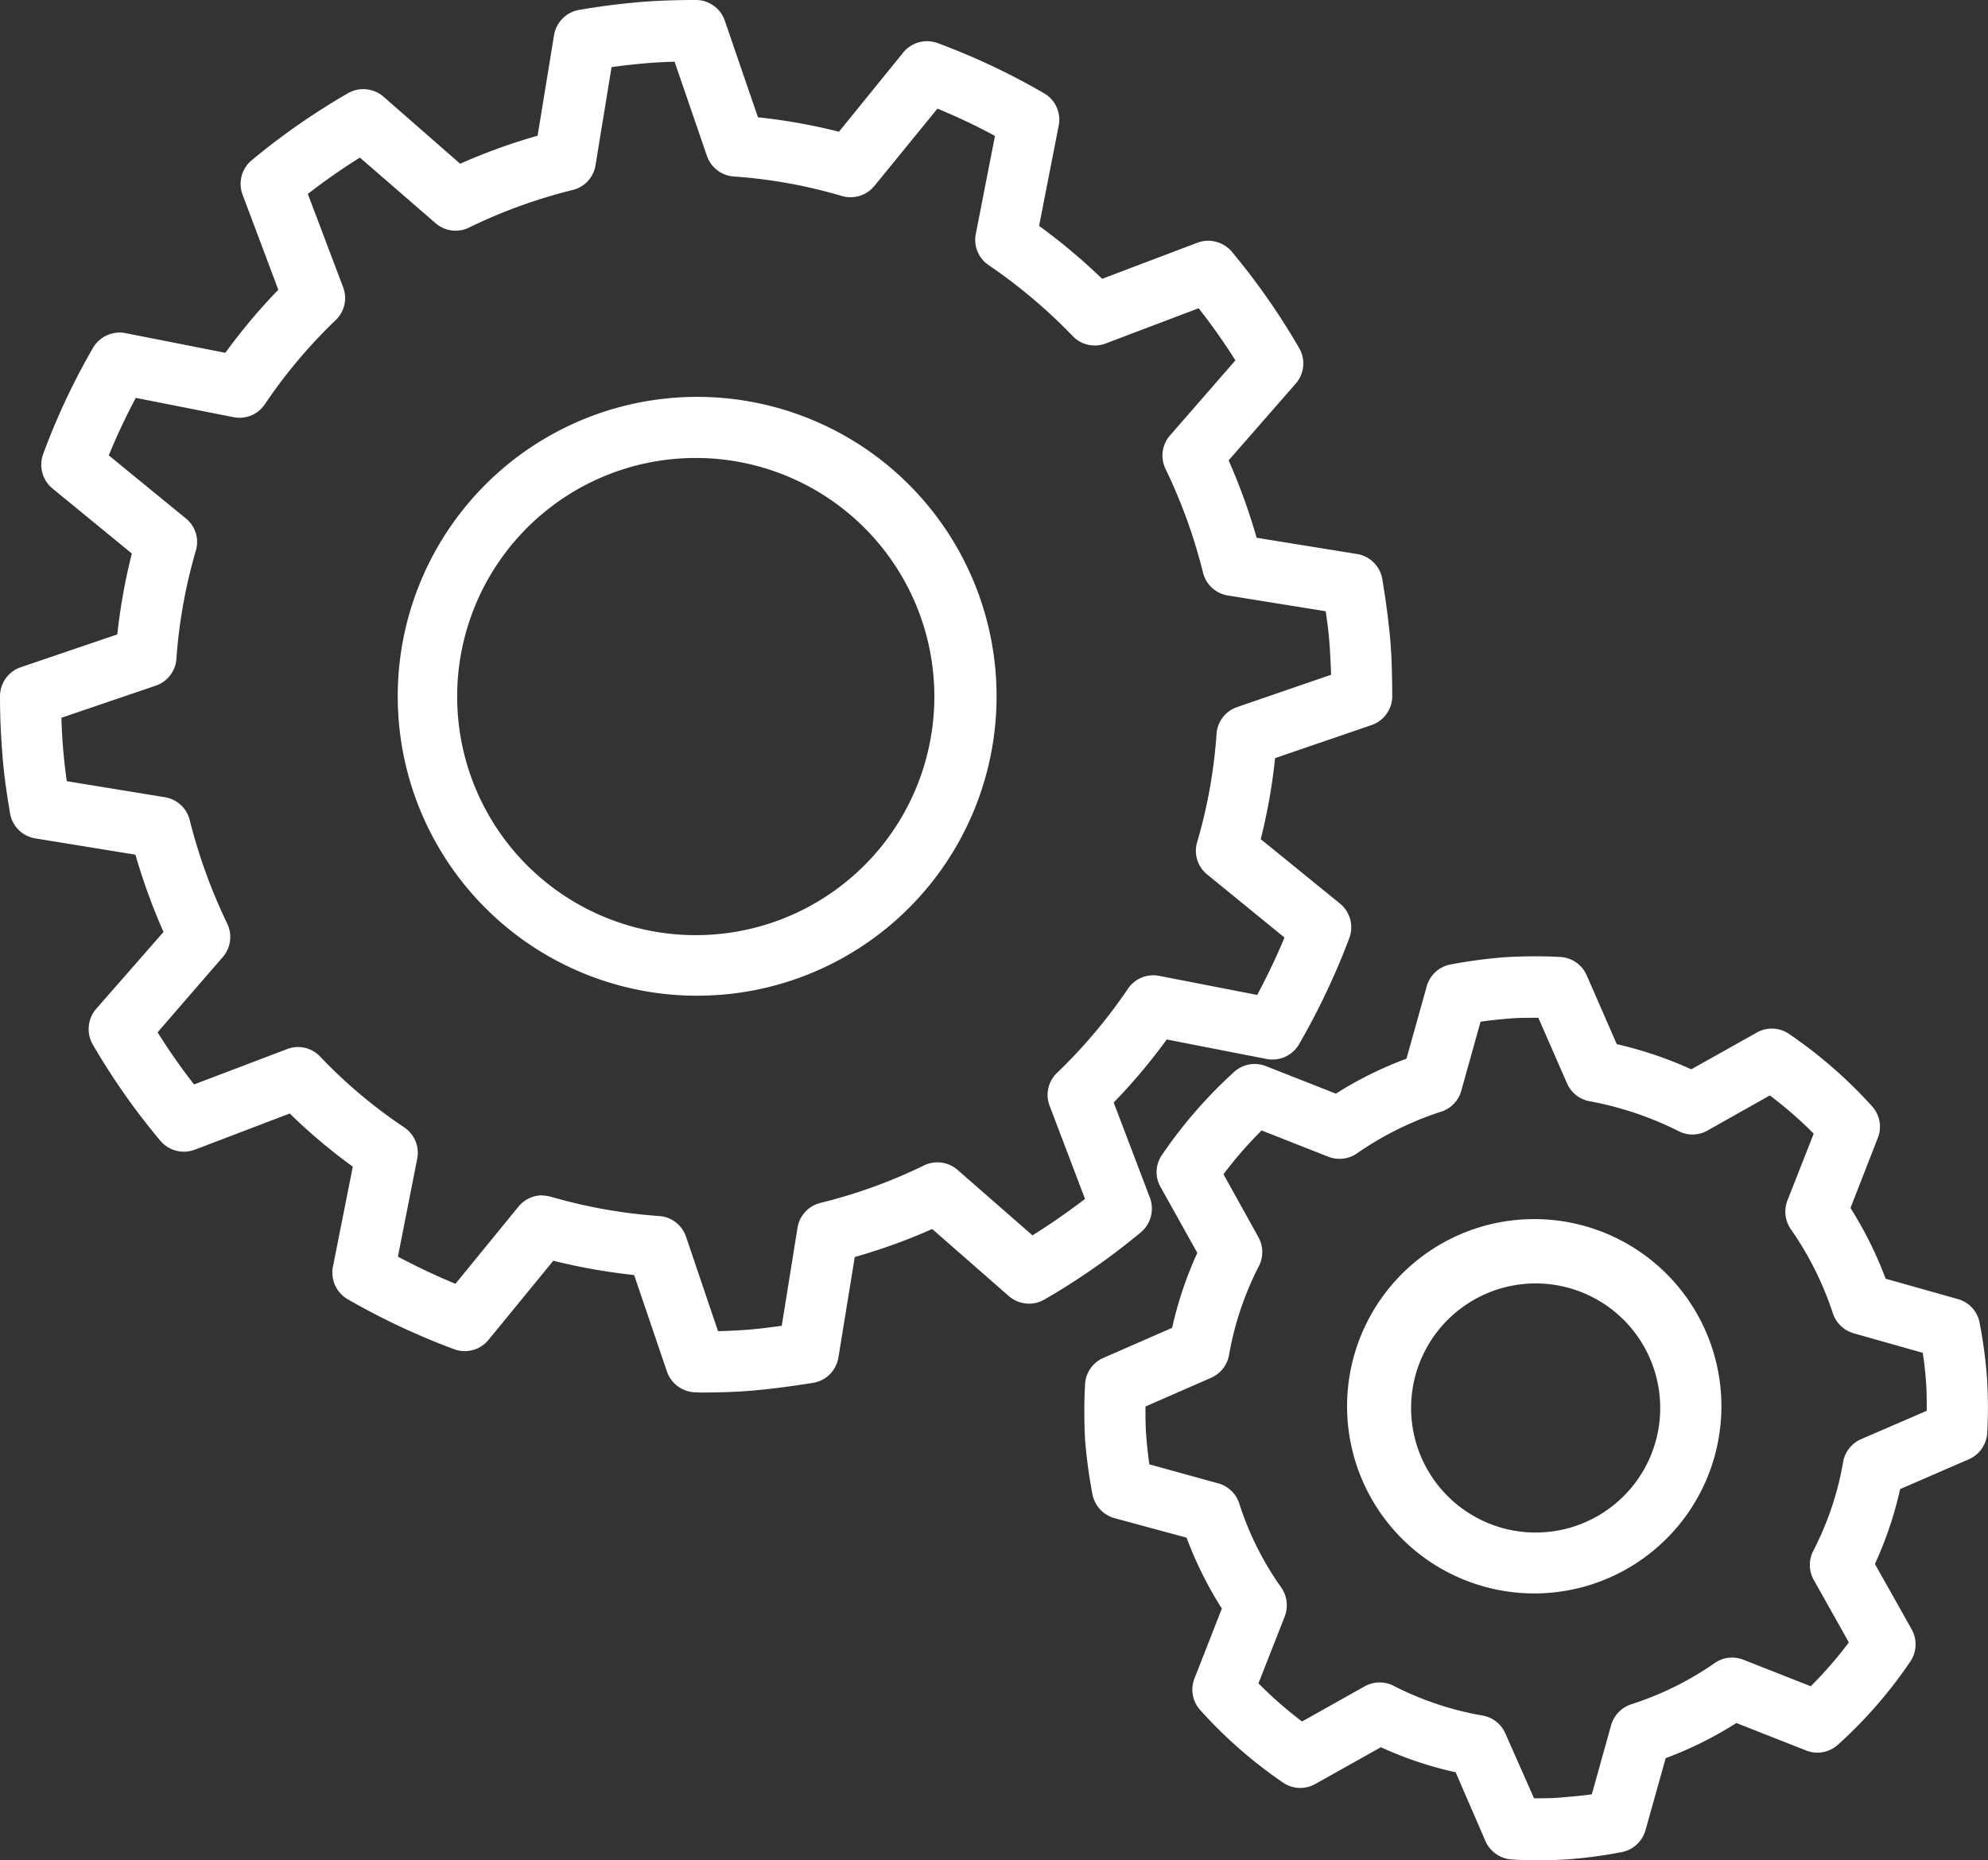
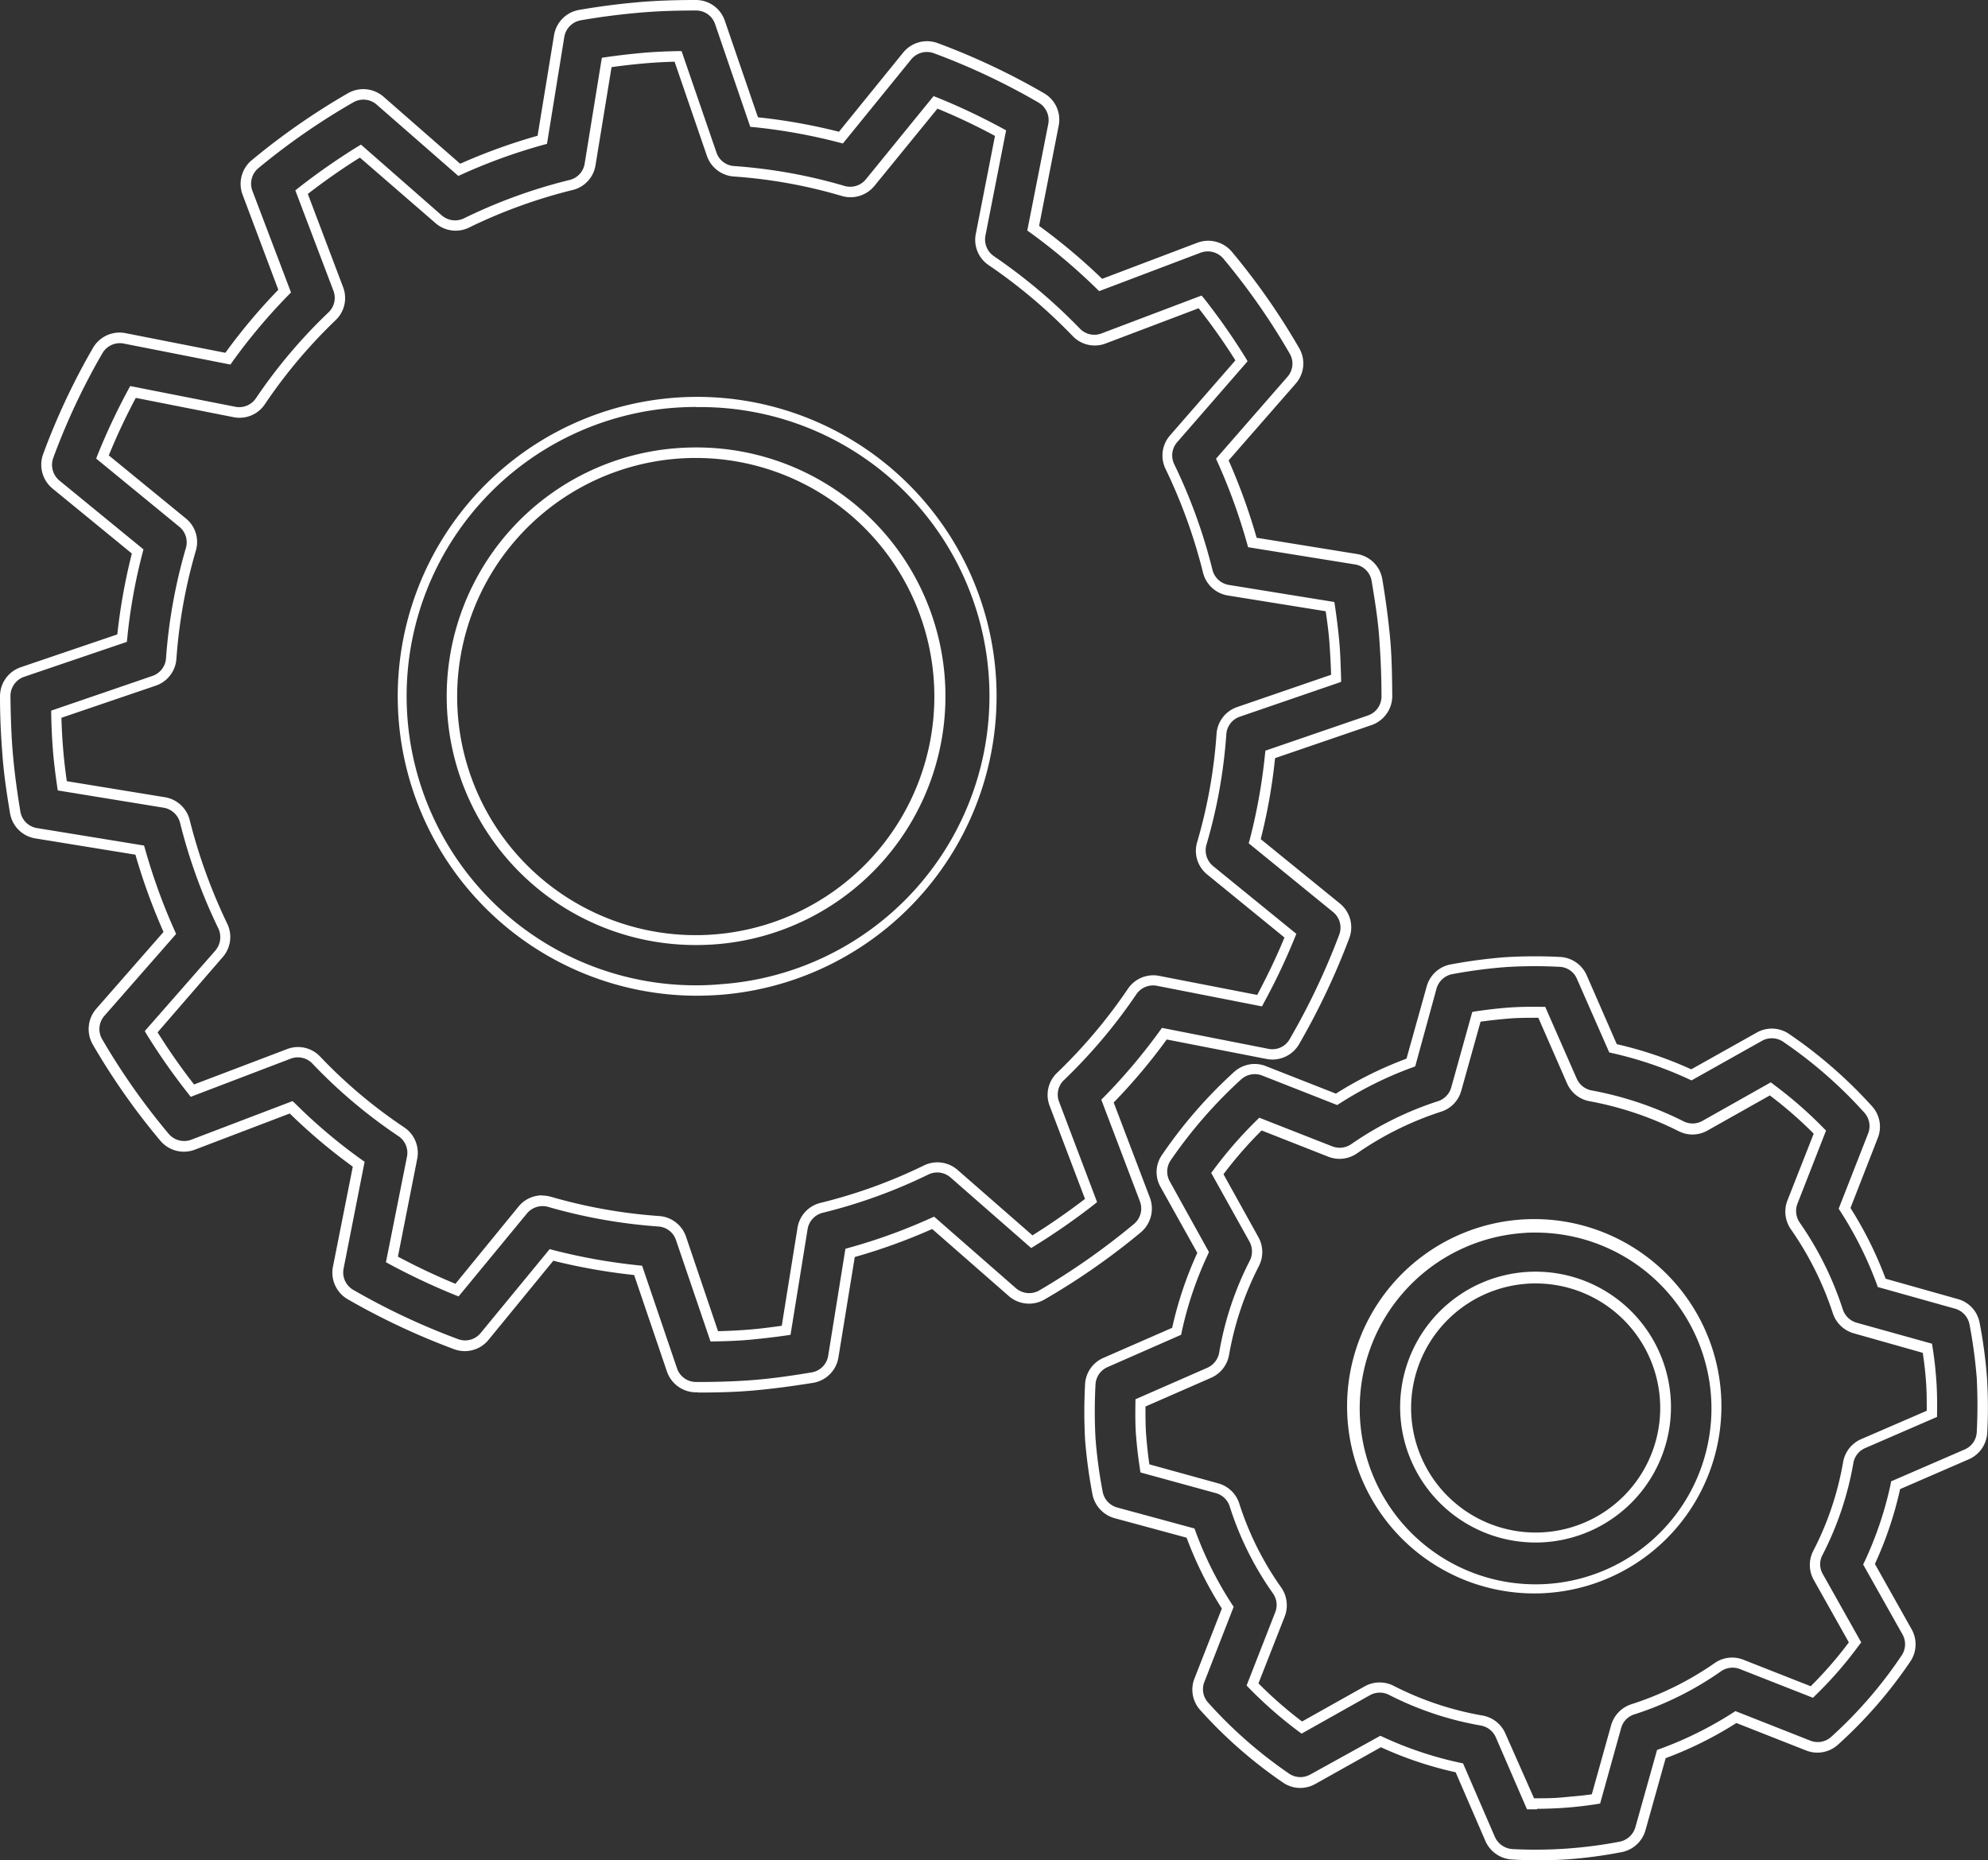
<svg xmlns="http://www.w3.org/2000/svg" width="37.845" height="35.41" viewBox="0 0 37.845 35.41">
  <rect x="0" y="0" width="37.845" height="35.41" fill="#333333" stroke="none" />
  <defs>
    <clipPath id="clip-path">
      <rect id="Rettangolo_1150" data-name="Rettangolo 1150" width="37.845" height="35.41" fill="#fff" />
    </clipPath>
  </defs>
  <g id="Raggruppa_212" data-name="Raggruppa 212" transform="translate(0 0)">
    <g id="Raggruppa_211" data-name="Raggruppa 211" transform="translate(0 0)" clip-path="url(#clip-path)">
-       <path id="Tracciato_344" data-name="Tracciato 344" d="M29.216,35.267c-.15,0-.307,0-.47-.011a.483.483,0,0,1-.42-.291l-.588-1.358a7.021,7.021,0,0,1-1.5-.5l-1.293.726a.49.49,0,0,1-.514-.023,8.678,8.678,0,0,1-1.554-1.365.477.477,0,0,1-.09-.5l.54-1.377a6.8,6.8,0,0,1-.708-1.422L21.2,28.756a.487.487,0,0,1-.348-.38,9.279,9.279,0,0,1-.136-1.028,8.841,8.841,0,0,1,0-1.038A.479.479,0,0,1,21,25.894l1.358-.6a6.934,6.934,0,0,1,.5-1.5l-.722-1.3a.485.485,0,0,1,.023-.507,8.887,8.887,0,0,1,1.356-1.559.482.482,0,0,1,.5-.092l1.383.542a7.065,7.065,0,0,1,1.413-.7l.4-1.425a.481.481,0,0,1,.376-.344,8.7,8.7,0,0,1,1.026-.138,9.074,9.074,0,0,1,1.035-.005.48.48,0,0,1,.422.29l.593,1.356a7.539,7.539,0,0,1,1.492.5l1.294-.728a.484.484,0,0,1,.51.023,8.668,8.668,0,0,1,1.561,1.363.481.481,0,0,1,.092.5l-.54,1.383a7.016,7.016,0,0,1,.7,1.416l1.423.4a.482.482,0,0,1,.344.373,8.787,8.787,0,0,1,.138,1.029v.009a8.847,8.847,0,0,1,0,1.037.484.484,0,0,1-.291.417l-1.353.586a7.018,7.018,0,0,1-.505,1.5l.724,1.289a.485.485,0,0,1-.021.509,8.517,8.517,0,0,1-1.365,1.566.483.483,0,0,1-.5.09L33,32.641a6.9,6.9,0,0,1-1.414.7l-.4,1.425a.491.491,0,0,1-.378.344,8.689,8.689,0,0,1-1.026.134c-.184.014-.371.019-.567.019m-.124-.969c.219.005.424,0,.625-.016s.4-.035.618-.069l.387-1.374a.484.484,0,0,1,.32-.33,6.115,6.115,0,0,0,1.623-.807.484.484,0,0,1,.454-.055l1.33.523a7.539,7.539,0,0,0,.821-.943l-.7-1.243a.49.49,0,0,1-.009-.461,5.939,5.939,0,0,0,.579-1.72.48.48,0,0,1,.284-.36l1.308-.569c0-.2,0-.408-.012-.627s-.041-.415-.074-.622l-1.374-.387a.482.482,0,0,1-.328-.318,6.222,6.222,0,0,0-.809-1.626.481.481,0,0,1-.055-.452l.521-1.333a7.971,7.971,0,0,0-.943-.823l-1.247.7a.486.486,0,0,1-.454.012,6.383,6.383,0,0,0-1.72-.581.487.487,0,0,1-.36-.283l-.57-1.308c-.228,0-.431,0-.625.014s-.41.039-.62.072l-.385,1.374a.478.478,0,0,1-.318.33,6.2,6.2,0,0,0-1.625.805.485.485,0,0,1-.452.053l-1.331-.523a8.073,8.073,0,0,0-.821.943l.7,1.252a.483.483,0,0,1,.007.457,6,6,0,0,0-.577,1.718.484.484,0,0,1-.283.36l-1.31.574c0,.214,0,.422.014.625s.037.4.072.622l1.372.378a.482.482,0,0,1,.334.32,5.946,5.946,0,0,0,.809,1.628.479.479,0,0,1,.055.454L23.8,32.016a7.57,7.57,0,0,0,.939.823l1.247-.7a.488.488,0,0,1,.457-.009,6.068,6.068,0,0,0,1.722.576.487.487,0,0,1,.36.284Zm.1-4.1a3.443,3.443,0,1,1,.24-.009c-.079.005-.161.009-.24.009m0-5.9c-.058,0-.113,0-.17.005a2.474,2.474,0,1,0,.17-.005M13.239,26.362H13.2a.487.487,0,0,1-.457-.328L12.1,24.14a10.984,10.984,0,0,1-1.649-.3L9.183,25.4a.487.487,0,0,1-.544.148A13.493,13.493,0,0,1,6.631,24.6a.483.483,0,0,1-.233-.514l.388-1.969A10.544,10.544,0,0,1,5.5,21.039l-1.87.71a.485.485,0,0,1-.542-.139,13.008,13.008,0,0,1-1.275-1.819.485.485,0,0,1,.053-.563L3.19,17.716a11.494,11.494,0,0,1-.57-1.577L.643,15.818a.488.488,0,0,1-.4-.4c-.074-.433-.117-.773-.145-1.1S.061,13.646.057,13.21a.485.485,0,0,1,.327-.463L2.278,12.1a10.665,10.665,0,0,1,.3-1.651l-1.55-1.27a.485.485,0,0,1-.148-.54,12.66,12.66,0,0,1,.941-2.01A.483.483,0,0,1,2.331,6.4L4.3,6.786A10.968,10.968,0,0,1,5.377,5.5l-.71-1.875a.483.483,0,0,1,.145-.546A12.994,12.994,0,0,1,6.631,1.817a.485.485,0,0,1,.56.057L8.7,3.19a10.988,10.988,0,0,1,1.582-.572L10.6.644a.486.486,0,0,1,.4-.4c.367-.064.736-.113,1.1-.145C12.48.065,12.854.06,13.2.056a.483.483,0,0,1,.461.327l.652,1.895a10.738,10.738,0,0,1,1.651.3L17.228,1.02A.485.485,0,0,1,17.77.872a13.005,13.005,0,0,1,2.01.945.491.491,0,0,1,.235.514L19.628,4.3A10.825,10.825,0,0,1,20.91,5.378l1.874-.708a.48.48,0,0,1,.542.141A12.831,12.831,0,0,1,24.6,6.632a.485.485,0,0,1-.053.56L23.228,8.7a11.341,11.341,0,0,1,.572,1.579l1.971.318a.484.484,0,0,1,.4.4c.069.422.115.772.145,1.1.026.344.039.7.042,1.1a.483.483,0,0,1-.327.463l-1.893.648a10.563,10.563,0,0,1-.295,1.653L25.4,17.236a.48.48,0,0,1,.147.544,13.326,13.326,0,0,1-.946,2,.484.484,0,0,1-.512.233l-1.967-.383a11.2,11.2,0,0,1-1.082,1.282l.712,1.874a.482.482,0,0,1-.143.544,13.379,13.379,0,0,1-1.819,1.27.487.487,0,0,1-.563-.053l-1.508-1.319a10.742,10.742,0,0,1-1.58.572l-.32,1.974a.49.49,0,0,1-.4.4c-.4.065-.749.111-1.093.143s-.692.041-1.084.041m-2.963-3.549a.5.5,0,0,1,.132.018,10.032,10.032,0,0,0,2.082.371.486.486,0,0,1,.426.327l.632,1.863c.247-.005.475-.016.69-.034s.438-.048.678-.081l.316-1.939a.477.477,0,0,1,.362-.392,9.931,9.931,0,0,0,1.988-.72.482.482,0,0,1,.532.071L19.6,23.588a11.871,11.871,0,0,0,1.125-.782l-.7-1.842a.483.483,0,0,1,.118-.521A9.922,9.922,0,0,0,21.5,18.827a.481.481,0,0,1,.494-.2L23.929,19a12.473,12.473,0,0,0,.586-1.236l-1.527-1.245a.484.484,0,0,1-.159-.512,9.744,9.744,0,0,0,.373-2.08.483.483,0,0,1,.327-.424l1.858-.637c-.007-.244-.018-.47-.034-.687s-.046-.427-.083-.678l-1.935-.314a.482.482,0,0,1-.392-.362,10.361,10.361,0,0,0-.72-1.992.479.479,0,0,1,.071-.528l1.293-1.485A12.36,12.36,0,0,0,22.8,5.7l-1.838.7a.484.484,0,0,1-.521-.117,10.177,10.177,0,0,0-1.619-1.363.486.486,0,0,1-.2-.494L19,2.489A11.675,11.675,0,0,0,17.758,1.9L16.516,3.431A.486.486,0,0,1,16,3.589a9.8,9.8,0,0,0-2.078-.374A.482.482,0,0,1,13.5,2.89l-.639-1.861c-.222.005-.45.014-.68.037s-.452.044-.682.078l-.314,1.941a.484.484,0,0,1-.364.392,10.076,10.076,0,0,0-1.99.72A.484.484,0,0,1,8.3,4.128l-1.482-1.3A12.107,12.107,0,0,0,5.7,3.612l.7,1.842a.488.488,0,0,1-.118.523A9.9,9.9,0,0,0,4.917,7.593a.482.482,0,0,1-.5.2l-1.932-.38a11.845,11.845,0,0,0-.581,1.238L3.433,9.9a.49.49,0,0,1,.157.514,9.731,9.731,0,0,0-.376,2.08.481.481,0,0,1-.327.42l-1.858.632c.005.256.018.48.035.687s.042.429.079.68l1.941.316a.482.482,0,0,1,.39.362A10.32,10.32,0,0,0,4.2,17.587a.486.486,0,0,1-.074.528L2.829,19.6a12.34,12.34,0,0,0,.784,1.12l1.84-.7a.484.484,0,0,1,.523.118A9.624,9.624,0,0,0,7.592,21.5.485.485,0,0,1,7.8,22l-.381,1.934a12.079,12.079,0,0,0,1.238.583L9.9,22.989a.49.49,0,0,1,.376-.177m2.931-4a5.605,5.605,0,1,1,5.589-6.08v0A5.618,5.618,0,0,1,13.682,18.8c-.159.012-.318.019-.475.019m.005-10.242c-.131,0-.261.005-.4.018a4.625,4.625,0,1,0,.4-.018" transform="translate(0.044 0.043)" fill="#fff" />
      <path id="Tracciato_345" data-name="Tracciato 345" d="M29.26,35.41c-.152,0-.309,0-.473-.012a.587.587,0,0,1-.509-.35l-.567-1.31a7.06,7.06,0,0,1-1.423-.477l-1.25.7a.58.58,0,0,1-.618-.03,8.742,8.742,0,0,1-1.573-1.379.579.579,0,0,1-.108-.6l.521-1.331a7.118,7.118,0,0,1-.671-1.349L21.215,28.9a.589.589,0,0,1-.419-.457,9.534,9.534,0,0,1-.14-1.04,9.876,9.876,0,0,1,0-1.049.579.579,0,0,1,.35-.505l1.308-.572a7.135,7.135,0,0,1,.479-1.427l-.7-1.254a.571.571,0,0,1,.028-.611,8.881,8.881,0,0,1,1.37-1.577.581.581,0,0,1,.607-.113l1.333.524a7.208,7.208,0,0,1,1.344-.666l.385-1.376a.583.583,0,0,1,.452-.417,9.8,9.8,0,0,1,1.038-.138,9.287,9.287,0,0,1,1.047-.005.584.584,0,0,1,.509.35l.572,1.31a7.41,7.41,0,0,1,1.418.479l1.248-.7a.58.58,0,0,1,.616.028,8.8,8.8,0,0,1,1.579,1.377.579.579,0,0,1,.109.6l-.521,1.335a7.241,7.241,0,0,1,.669,1.346l1.376.388a.576.576,0,0,1,.413.45,8.97,8.97,0,0,1,.14,1.04,8.876,8.876,0,0,1,.005,1.06.585.585,0,0,1-.351.5l-1.307.567a7.015,7.015,0,0,1-.48,1.425l.7,1.245a.585.585,0,0,1-.026.613,8.665,8.665,0,0,1-1.381,1.586.583.583,0,0,1-.6.108l-1.33-.524a7.134,7.134,0,0,1-1.346.669l-.385,1.374a.586.586,0,0,1-.454.415,8.657,8.657,0,0,1-1.038.138c-.187.012-.38.019-.574.019m-2.981-2.372.046.021a6.959,6.959,0,0,0,1.478.494l.051.011.606,1.4a.394.394,0,0,0,.336.231,8.545,8.545,0,0,0,1.024-.009,8.432,8.432,0,0,0,1.014-.132.389.389,0,0,0,.3-.275l.413-1.471.049-.018a7.04,7.04,0,0,0,1.4-.694l.042-.028,1.425.562a.382.382,0,0,0,.4-.072A8.313,8.313,0,0,0,36.2,31.515a.38.38,0,0,0,.018-.4l-.75-1.333.023-.046a6.882,6.882,0,0,0,.5-1.48L36,28.2l1.4-.607a.38.38,0,0,0,.231-.33,9.953,9.953,0,0,0,0-1.026,9.336,9.336,0,0,0-.138-1.024.387.387,0,0,0-.274-.3L35.746,24.5l-.016-.048a7.109,7.109,0,0,0-.7-1.4l-.028-.042.56-1.43a.382.382,0,0,0-.072-.4,8.519,8.519,0,0,0-1.542-1.347.383.383,0,0,0-.408-.018l-1.339.752-.046-.021a7.218,7.218,0,0,0-1.471-.5l-.049-.011-.615-1.4a.374.374,0,0,0-.334-.23,8.877,8.877,0,0,0-1.024.005,9.542,9.542,0,0,0-1.015.134.387.387,0,0,0-.3.275L26.941,20.3l-.048.018a7.01,7.01,0,0,0-1.393.69l-.044.028-1.429-.562a.387.387,0,0,0-.4.074,8.9,8.9,0,0,0-1.342,1.542.381.381,0,0,0-.016.4l.745,1.344-.019.046a6.827,6.827,0,0,0-.5,1.48l-.009.049-1.4.615a.382.382,0,0,0-.231.332,9.45,9.45,0,0,0,0,1.026,9.138,9.138,0,0,0,.136,1.015.386.386,0,0,0,.275.3l1.473.4.018.049a6.87,6.87,0,0,0,.7,1.4l.028.042-.556,1.425a.379.379,0,0,0,.071.4,8.561,8.561,0,0,0,1.538,1.349.383.383,0,0,0,.406.018Zm2.983,1.4c-.042,0-.083,0-.127,0h-.064l-.593-1.369a.386.386,0,0,0-.286-.226,6.143,6.143,0,0,1-1.748-.584.385.385,0,0,0-.364.007l-1.3.731-.051-.037a8.06,8.06,0,0,1-.952-.833l-.044-.046.544-1.391a.379.379,0,0,0-.042-.362,6.017,6.017,0,0,1-.823-1.655.384.384,0,0,0-.263-.254l-1.437-.394-.009-.065c-.035-.224-.058-.429-.074-.629s-.016-.415-.012-.634v-.065l1.37-.6a.391.391,0,0,0,.224-.286A6.046,6.046,0,0,1,23.791,24a.39.39,0,0,0-.005-.364l-.729-1.308.039-.051a7.967,7.967,0,0,1,.83-.954l.046-.046,1.391.546a.389.389,0,0,0,.36-.042,6.287,6.287,0,0,1,1.651-.818.385.385,0,0,0,.253-.263l.4-1.436.062-.011c.212-.032.426-.057.629-.072s.392-.018.634-.014l.064,0,.6,1.367a.388.388,0,0,0,.284.224,6.534,6.534,0,0,1,1.75.588.378.378,0,0,0,.36-.009l1.3-.733.051.039a7.92,7.92,0,0,1,.955.833l.046.046-.544,1.391a.39.39,0,0,0,.042.36,6.257,6.257,0,0,1,.821,1.653.39.39,0,0,0,.261.253l1.436.4.011.064c.034.208.057.42.072.63s.018.431.014.636v.064l-1.367.593a.379.379,0,0,0-.226.286,6.09,6.09,0,0,1-.588,1.75.371.371,0,0,0,.007.364l.731,1.3-.041.051a7.35,7.35,0,0,1-.832.957l-.046.046-1.39-.547a.385.385,0,0,0-.36.042,6.116,6.116,0,0,1-1.651.821.377.377,0,0,0-.251.261l-.4,1.436-.064.011c-.221.034-.427.057-.629.071-.166.011-.334.018-.505.018m-.06-.2c.192,0,.369,0,.553-.018s.355-.03.547-.058l.367-1.314a.59.59,0,0,1,.385-.4,5.966,5.966,0,0,0,1.6-.793A.58.58,0,0,1,33.2,31.6l1.27.5a7.5,7.5,0,0,0,.726-.835l-.667-1.187a.583.583,0,0,1-.011-.554,5.831,5.831,0,0,0,.569-1.692.584.584,0,0,1,.344-.436l1.248-.54c0-.18,0-.362-.014-.556s-.035-.366-.062-.547l-1.312-.371a.588.588,0,0,1-.4-.383,6.132,6.132,0,0,0-.8-1.6.587.587,0,0,1-.064-.547l.5-1.271a7.706,7.706,0,0,0-.835-.728l-1.188.669a.578.578,0,0,1-.547.012,6.325,6.325,0,0,0-1.693-.57.579.579,0,0,1-.433-.341l-.546-1.248c-.208,0-.387,0-.553.014s-.362.034-.547.06l-.367,1.314a.58.58,0,0,1-.385.4,6.081,6.081,0,0,0-1.6.793.584.584,0,0,1-.546.064l-1.27-.5a7.666,7.666,0,0,0-.726.833l.666,1.2a.585.585,0,0,1,.007.551,5.924,5.924,0,0,0-.567,1.69.585.585,0,0,1-.341.434l-1.25.547c0,.191,0,.378.014.554s.032.353.06.547l1.312.362a.582.582,0,0,1,.4.385,5.825,5.825,0,0,0,.8,1.6.592.592,0,0,1,.065.549l-.5,1.273a7.68,7.68,0,0,0,.83.726l1.192-.669a.584.584,0,0,1,.553-.009,5.93,5.93,0,0,0,1.692.565.583.583,0,0,1,.434.343Zm.039-3.9a3.563,3.563,0,1,1,.247-.011c-.081.007-.164.011-.247.011m-.007-6.869c-.072,0-.147,0-.219.007a3.348,3.348,0,1,0,.219-.007m.007,5.9a2.578,2.578,0,1,1,.18-.007c-.06.005-.12.007-.18.007m0-4.932c-.055,0-.109,0-.162.005a2.371,2.371,0,1,0,.162-.005M13.283,26.505h-.037a.588.588,0,0,1-.551-.4l-.623-1.833A11.354,11.354,0,0,1,10.533,24L9.3,25.506a.583.583,0,0,1-.655.178,13.446,13.446,0,0,1-2.024-.95.585.585,0,0,1-.283-.62l.378-1.905a10.691,10.691,0,0,1-1.2-1.012l-1.81.69a.586.586,0,0,1-.653-.171,12.944,12.944,0,0,1-1.286-1.831.589.589,0,0,1,.064-.68l1.282-1.464a11.506,11.506,0,0,1-.535-1.471L.671,15.96a.581.581,0,0,1-.48-.48c-.074-.436-.12-.779-.145-1.111S0,13.7,0,13.254A.584.584,0,0,1,.4,12.7l1.833-.623a11.249,11.249,0,0,1,.277-1.54L1,9.3a.587.587,0,0,1-.18-.652,13.029,13.029,0,0,1,.95-2.025.585.585,0,0,1,.62-.281l1.9.374a11.06,11.06,0,0,1,1.008-1.2L4.618,3.706a.585.585,0,0,1,.175-.657A13.218,13.218,0,0,1,6.627,1.773.587.587,0,0,1,7.3,1.84L8.76,3.117a11.054,11.054,0,0,1,1.474-.533L10.547.671a.585.585,0,0,1,.475-.482c.371-.064.743-.113,1.107-.145C12.516.009,12.894,0,13.246,0A.581.581,0,0,1,13.8.4l.629,1.833a10.914,10.914,0,0,1,1.542.275L17.194,1a.586.586,0,0,1,.655-.18,13.118,13.118,0,0,1,2.024.954.579.579,0,0,1,.281.618L19.781,4.3a11.265,11.265,0,0,1,1.2,1.008l1.812-.687a.588.588,0,0,1,.657.171,13.024,13.024,0,0,1,1.282,1.835.581.581,0,0,1-.065.675L23.389,8.764a11.4,11.4,0,0,1,.533,1.473l1.909.309a.583.583,0,0,1,.484.482c.071.424.115.775.147,1.107s.039.708.042,1.112a.586.586,0,0,1-.4.558l-1.831.627A10.684,10.684,0,0,1,24,15.974L25.508,17.2a.585.585,0,0,1,.178.659,13.678,13.678,0,0,1-.955,2.017.586.586,0,0,1-.62.283l-1.9-.371a11.057,11.057,0,0,1-1.01,1.2l.69,1.814a.591.591,0,0,1-.173.657,13.21,13.21,0,0,1-1.833,1.278.586.586,0,0,1-.68-.064l-1.459-1.277a11.032,11.032,0,0,1-1.474.533l-.311,1.911a.585.585,0,0,1-.48.484c-.406.065-.756.111-1.1.143s-.7.042-1.093.042m-2.824-2.73.06.016a11.1,11.1,0,0,0,1.635.293l.065.007.664,1.953a.382.382,0,0,0,.362.26h.037c.39,0,.745-.012,1.075-.039s.687-.076,1.086-.143a.382.382,0,0,0,.318-.318l.328-2.036.064-.018a10.657,10.657,0,0,0,1.565-.567l.06-.026,1.556,1.361a.386.386,0,0,0,.447.042A13.354,13.354,0,0,0,21.587,23.3a.383.383,0,0,0,.113-.431l-.735-1.935.046-.046a11.014,11.014,0,0,0,1.072-1.27l.037-.051,2.031.4a.378.378,0,0,0,.4-.185,13.3,13.3,0,0,0,.943-1.988.382.382,0,0,0-.118-.433l-1.605-1.308.018-.062a10.783,10.783,0,0,0,.293-1.637l.007-.064,1.949-.669a.382.382,0,0,0,.261-.367c0-.4-.018-.759-.042-1.1s-.076-.673-.145-1.091a.382.382,0,0,0-.316-.318l-2.036-.328-.018-.062a11,11,0,0,0-.567-1.565l-.026-.058,1.36-1.559a.378.378,0,0,0,.042-.443,12.847,12.847,0,0,0-1.263-1.808.389.389,0,0,0-.433-.111l-1.93.731-.046-.044a11.292,11.292,0,0,0-1.27-1.072l-.053-.037.4-2.031a.386.386,0,0,0-.187-.406,12.8,12.8,0,0,0-1.992-.939.386.386,0,0,0-.431.118l-1.3,1.6-.064-.016a10.708,10.708,0,0,0-1.635-.295l-.064-.005L13.613.459A.381.381,0,0,0,13.244.2c-.343,0-.717.009-1.1.044-.358.032-.726.079-1.09.143A.385.385,0,0,0,10.743.7l-.33,2.038-.064.018a10.568,10.568,0,0,0-1.566.567l-.058.026L7.169,1.99a.384.384,0,0,0-.443-.042A12.949,12.949,0,0,0,4.92,3.2a.385.385,0,0,0-.115.433l.735,1.935-.046.046A10.977,10.977,0,0,0,4.422,6.889l-.035.051-2.032-.4a.384.384,0,0,0-.406.185,12.788,12.788,0,0,0-.936,1.994.389.389,0,0,0,.118.429l1.6,1.31-.016.062a10.461,10.461,0,0,0-.293,1.635l-.007.064-1.953.664a.387.387,0,0,0-.263.367c.005.436.019.786.046,1.1s.071.664.143,1.1a.382.382,0,0,0,.318.314l2.036.332.018.06a11.321,11.321,0,0,0,.567,1.565l.026.058L1.987,19.338a.383.383,0,0,0-.041.447,12.916,12.916,0,0,0,1.266,1.8.385.385,0,0,0,.429.111l1.928-.735.048.044a10.2,10.2,0,0,0,1.271,1.074l.053.037-.4,2.032a.382.382,0,0,0,.187.408,13.033,13.033,0,0,0,1.992.936.381.381,0,0,0,.431-.117Zm3.062,1.759-.657-1.93a.38.38,0,0,0-.337-.26,10.159,10.159,0,0,1-2.1-.374.387.387,0,0,0-.4.125L8.73,24.679l-.071-.028a12.658,12.658,0,0,1-1.248-.588l-.064-.035.4-2.006a.381.381,0,0,0-.162-.394,9.735,9.735,0,0,1-1.633-1.376.383.383,0,0,0-.415-.1l-1.907.728-.044-.058a12,12,0,0,1-.793-1.13l-.037-.064L4.1,18.095a.393.393,0,0,0,.057-.42,10.313,10.313,0,0,1-.729-2.011.388.388,0,0,0-.313-.288L1.1,15.047l-.011-.071c-.037-.254-.064-.473-.081-.687S.98,13.853.975,13.6l0-.072L2.9,12.868a.383.383,0,0,0,.26-.334,10.064,10.064,0,0,1,.378-2.1.381.381,0,0,0-.124-.406L1.831,8.73l.026-.069a12.4,12.4,0,0,1,.586-1.247l.035-.065,2,.394a.383.383,0,0,0,.394-.162A9.946,9.946,0,0,1,6.253,5.947a.38.38,0,0,0,.094-.413L5.622,3.624l.058-.046a12.311,12.311,0,0,1,1.13-.788l.062-.037L8.409,4.1a.388.388,0,0,0,.422.057,10,10,0,0,1,2.011-.731.379.379,0,0,0,.288-.311L11.457,1.1l.072-.011c.233-.034.464-.06.687-.081.2-.018.427-.03.687-.035l.072,0,.664,1.93a.379.379,0,0,0,.336.258,9.912,9.912,0,0,1,2.1.378.385.385,0,0,0,.408-.125l1.289-1.584.069.026a12.177,12.177,0,0,1,1.247.59l.065.035-.394,2.006a.386.386,0,0,0,.162.39,10.559,10.559,0,0,1,1.635,1.377.381.381,0,0,0,.411.094l1.907-.722.048.057a12.224,12.224,0,0,1,.791,1.13l.037.064-1.34,1.54a.383.383,0,0,0-.057.419,10.245,10.245,0,0,1,.728,2.011.386.386,0,0,0,.313.288l2.008.325.011.072c.037.253.064.477.083.683s.026.449.034.694l0,.072-1.927.662a.381.381,0,0,0-.258.337,9.839,9.839,0,0,1-.378,2.1.389.389,0,0,0,.125.406l1.586,1.291-.028.069a11.949,11.949,0,0,1-.592,1.247l-.034.065-2-.392a.386.386,0,0,0-.392.162,10.136,10.136,0,0,1-1.377,1.632.381.381,0,0,0-.094.413l.724,1.911-.057.046a12.654,12.654,0,0,1-1.134.789l-.064.039-1.536-1.344a.385.385,0,0,0-.422-.055,10.031,10.031,0,0,1-2.01.728.384.384,0,0,0-.288.313l-.325,2.01-.072.011c-.237.034-.461.06-.683.081s-.449.03-.7.034Zm-3.2-2.779a.642.642,0,0,1,.161.023,9.85,9.85,0,0,0,2.061.367.582.582,0,0,1,.514.4l.607,1.792c.219-.005.42-.016.613-.032s.394-.042.6-.071l.3-1.866a.582.582,0,0,1,.436-.473,9.8,9.8,0,0,0,1.969-.712.584.584,0,0,1,.641.083l1.427,1.247c.346-.217.682-.45,1-.694l-.673-1.771a.579.579,0,0,1,.141-.629,9.977,9.977,0,0,0,1.349-1.6.582.582,0,0,1,.6-.245l1.861.362c.194-.364.366-.722.519-1.093l-1.471-1.2a.578.578,0,0,1-.191-.616,9.7,9.7,0,0,0,.369-2.059.581.581,0,0,1,.392-.512l1.789-.615c-.007-.214-.018-.415-.032-.609s-.039-.38-.071-.6l-1.863-.3a.582.582,0,0,1-.473-.438,10.235,10.235,0,0,0-.713-1.972.582.582,0,0,1,.085-.637l1.245-1.429a11.639,11.639,0,0,0-.7-.992l-1.771.671a.581.581,0,0,1-.625-.14,10.141,10.141,0,0,0-1.6-1.351.579.579,0,0,1-.245-.6l.364-1.861c-.371-.2-.731-.369-1.095-.519l-1.2,1.471a.588.588,0,0,1-.62.192,9.537,9.537,0,0,0-2.057-.371.585.585,0,0,1-.512-.394l-.615-1.791c-.222.005-.422.018-.6.034-.2.018-.4.041-.6.069l-.305,1.866a.578.578,0,0,1-.436.473,9.9,9.9,0,0,0-1.972.715.582.582,0,0,1-.639-.085L6.851,3a11.976,11.976,0,0,0-.991.692l.671,1.773a.58.58,0,0,1-.141.629,9.787,9.787,0,0,0-1.347,1.6.58.58,0,0,1-.6.247L2.585,7.574a11.982,11.982,0,0,0-.514,1.095l1.467,1.2a.577.577,0,0,1,.189.618,9.8,9.8,0,0,0-.369,2.059.582.582,0,0,1-.4.509l-1.789.609c.007.222.018.422.034.607s.037.381.069.6l1.866.305a.583.583,0,0,1,.473.434,10.4,10.4,0,0,0,.715,1.974.582.582,0,0,1-.087.637L3,19.652a11.741,11.741,0,0,0,.694.992l1.771-.673a.578.578,0,0,1,.63.143,9.421,9.421,0,0,0,1.6,1.347.583.583,0,0,1,.247.6l-.367,1.861c.36.192.729.366,1.095.517l1.2-1.469a.582.582,0,0,1,.452-.215m2.931-3.8a5.7,5.7,0,1,1,.484-.019c-.159.012-.321.019-.484.019m0-11.208c-.154,0-.309.007-.464.019a5.505,5.505,0,0,0,.464,10.991c.157,0,.314-.007.466-.021A5.5,5.5,0,0,0,13.251,7.75m0,10.24a4.736,4.736,0,0,1-.4-9.456c.134-.011.27-.016.4-.016a4.736,4.736,0,0,1,.4,9.456c-.136.011-.27.016-.4.016m0-9.272q-.193,0-.387.016a4.542,4.542,0,1,0,.387-.016" transform="translate(0 0)" fill="#fff" />
    </g>
  </g>
</svg>